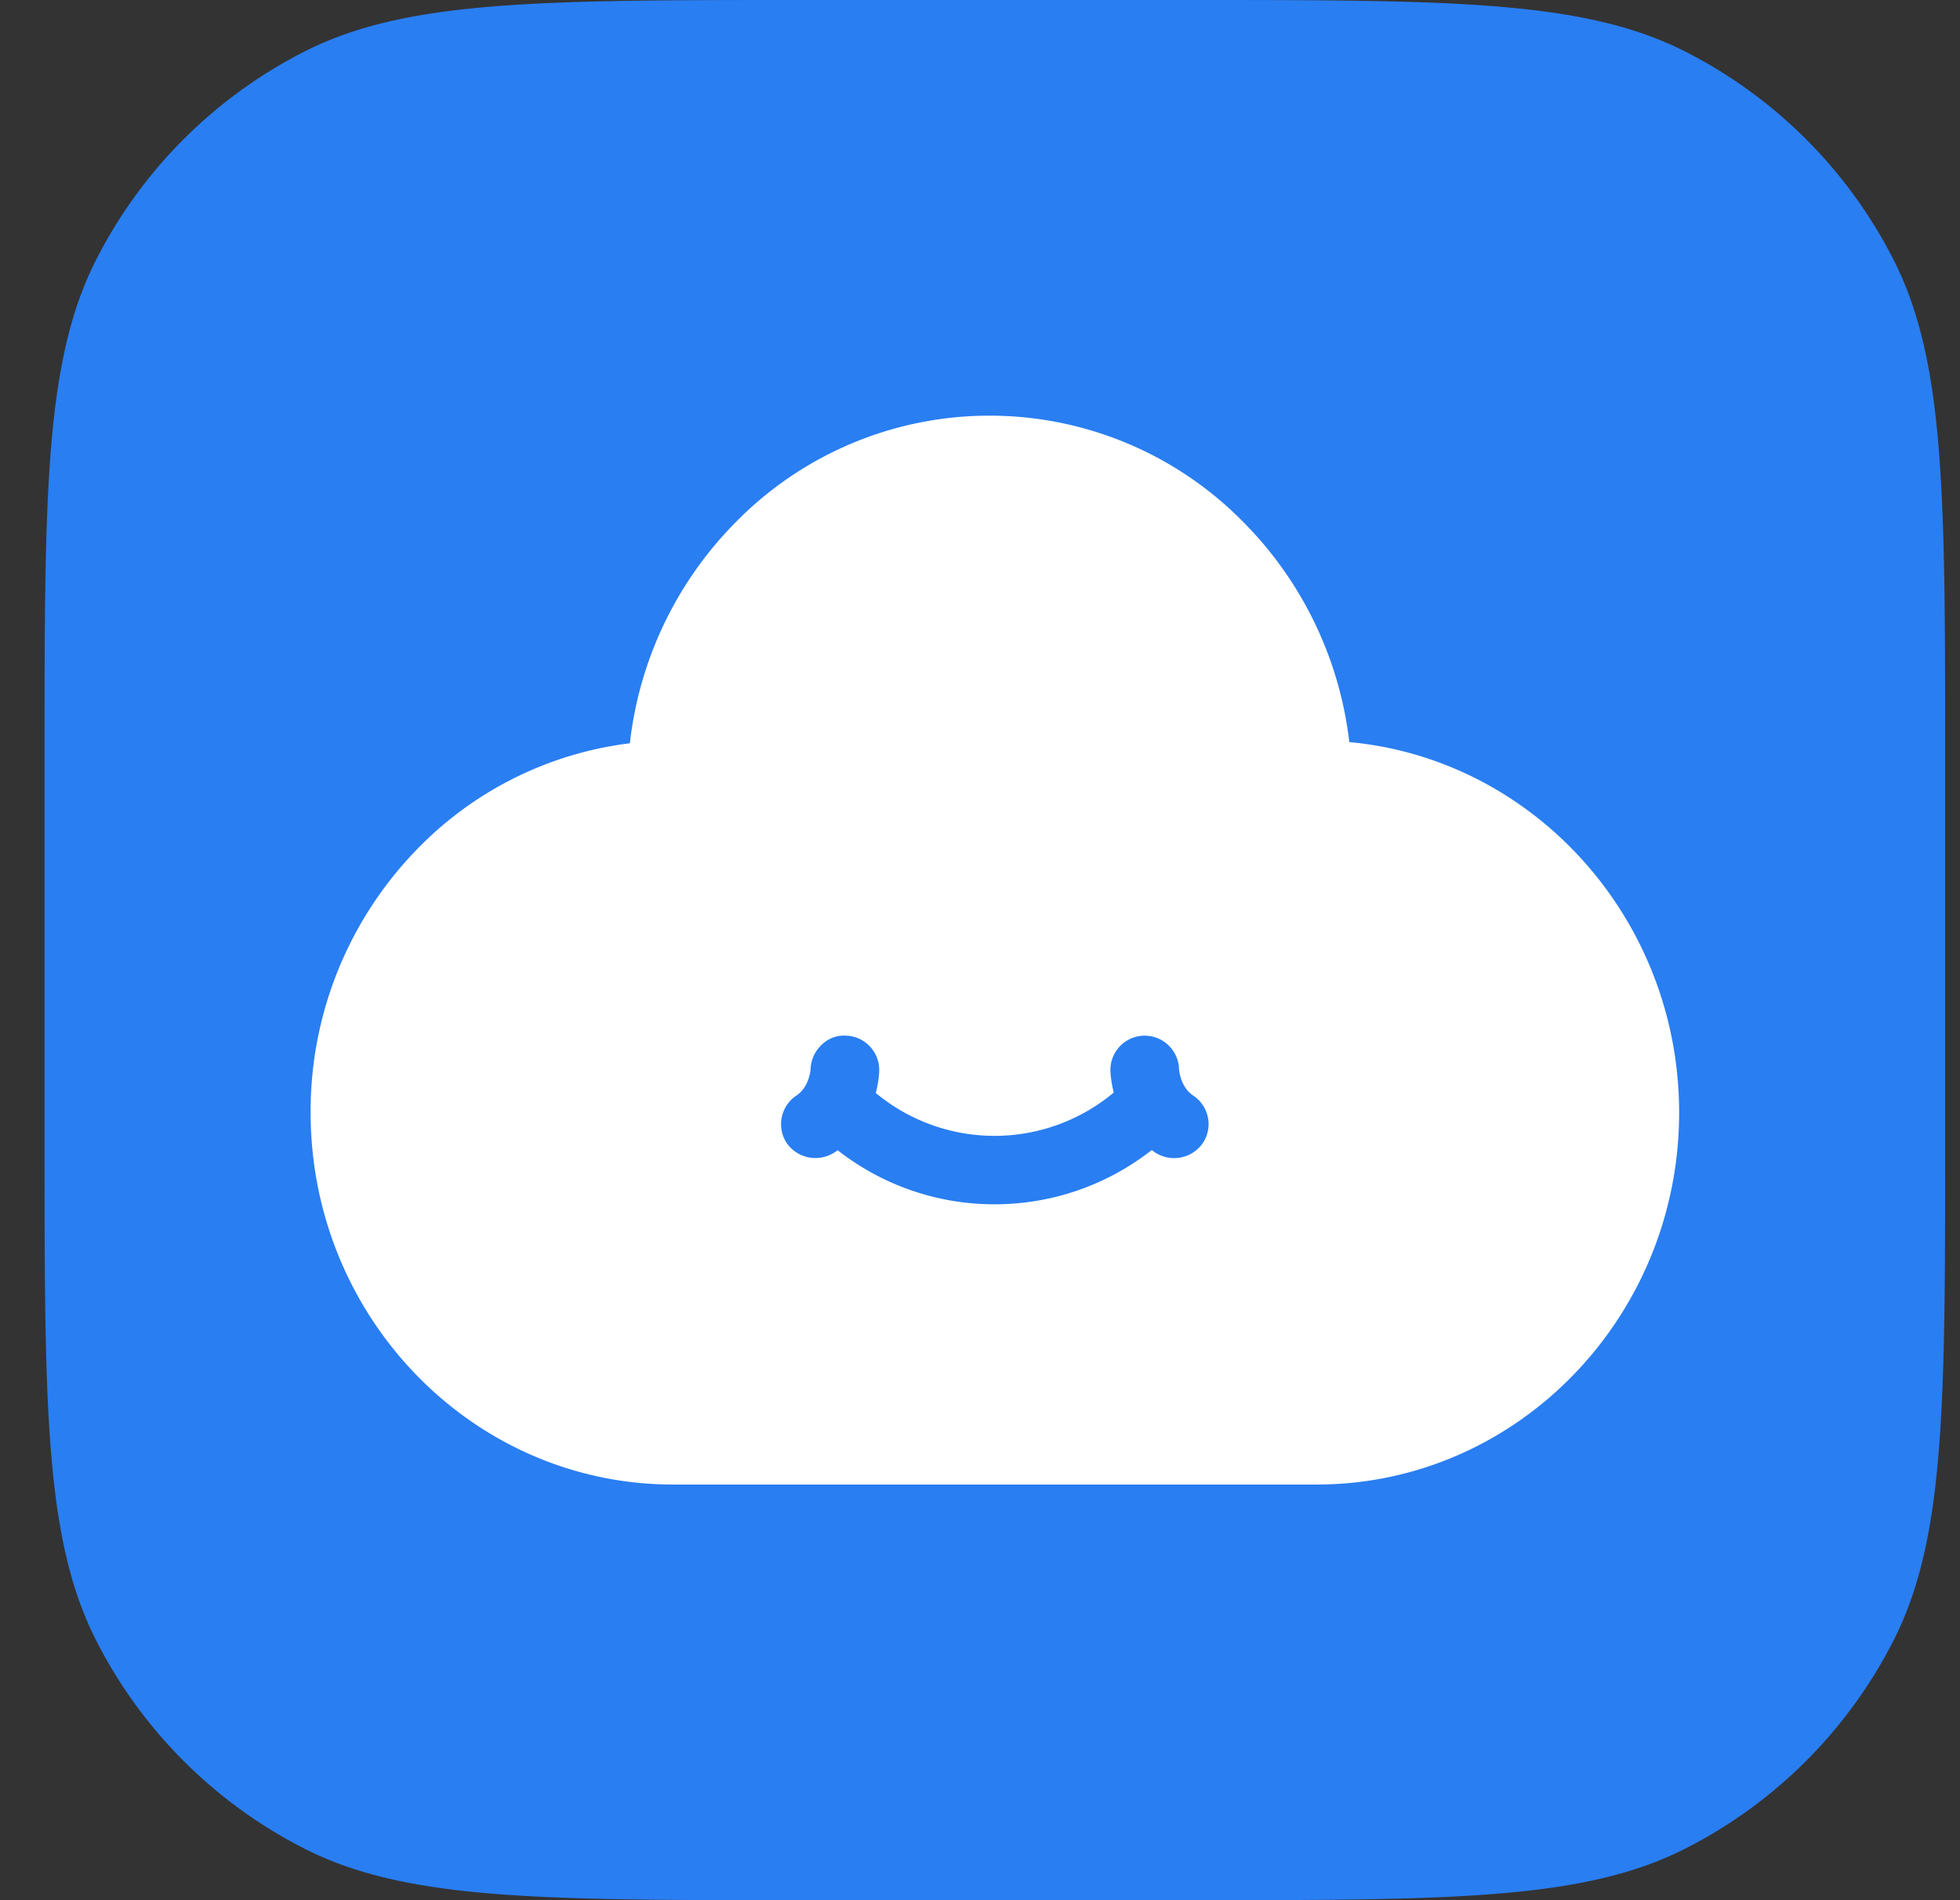
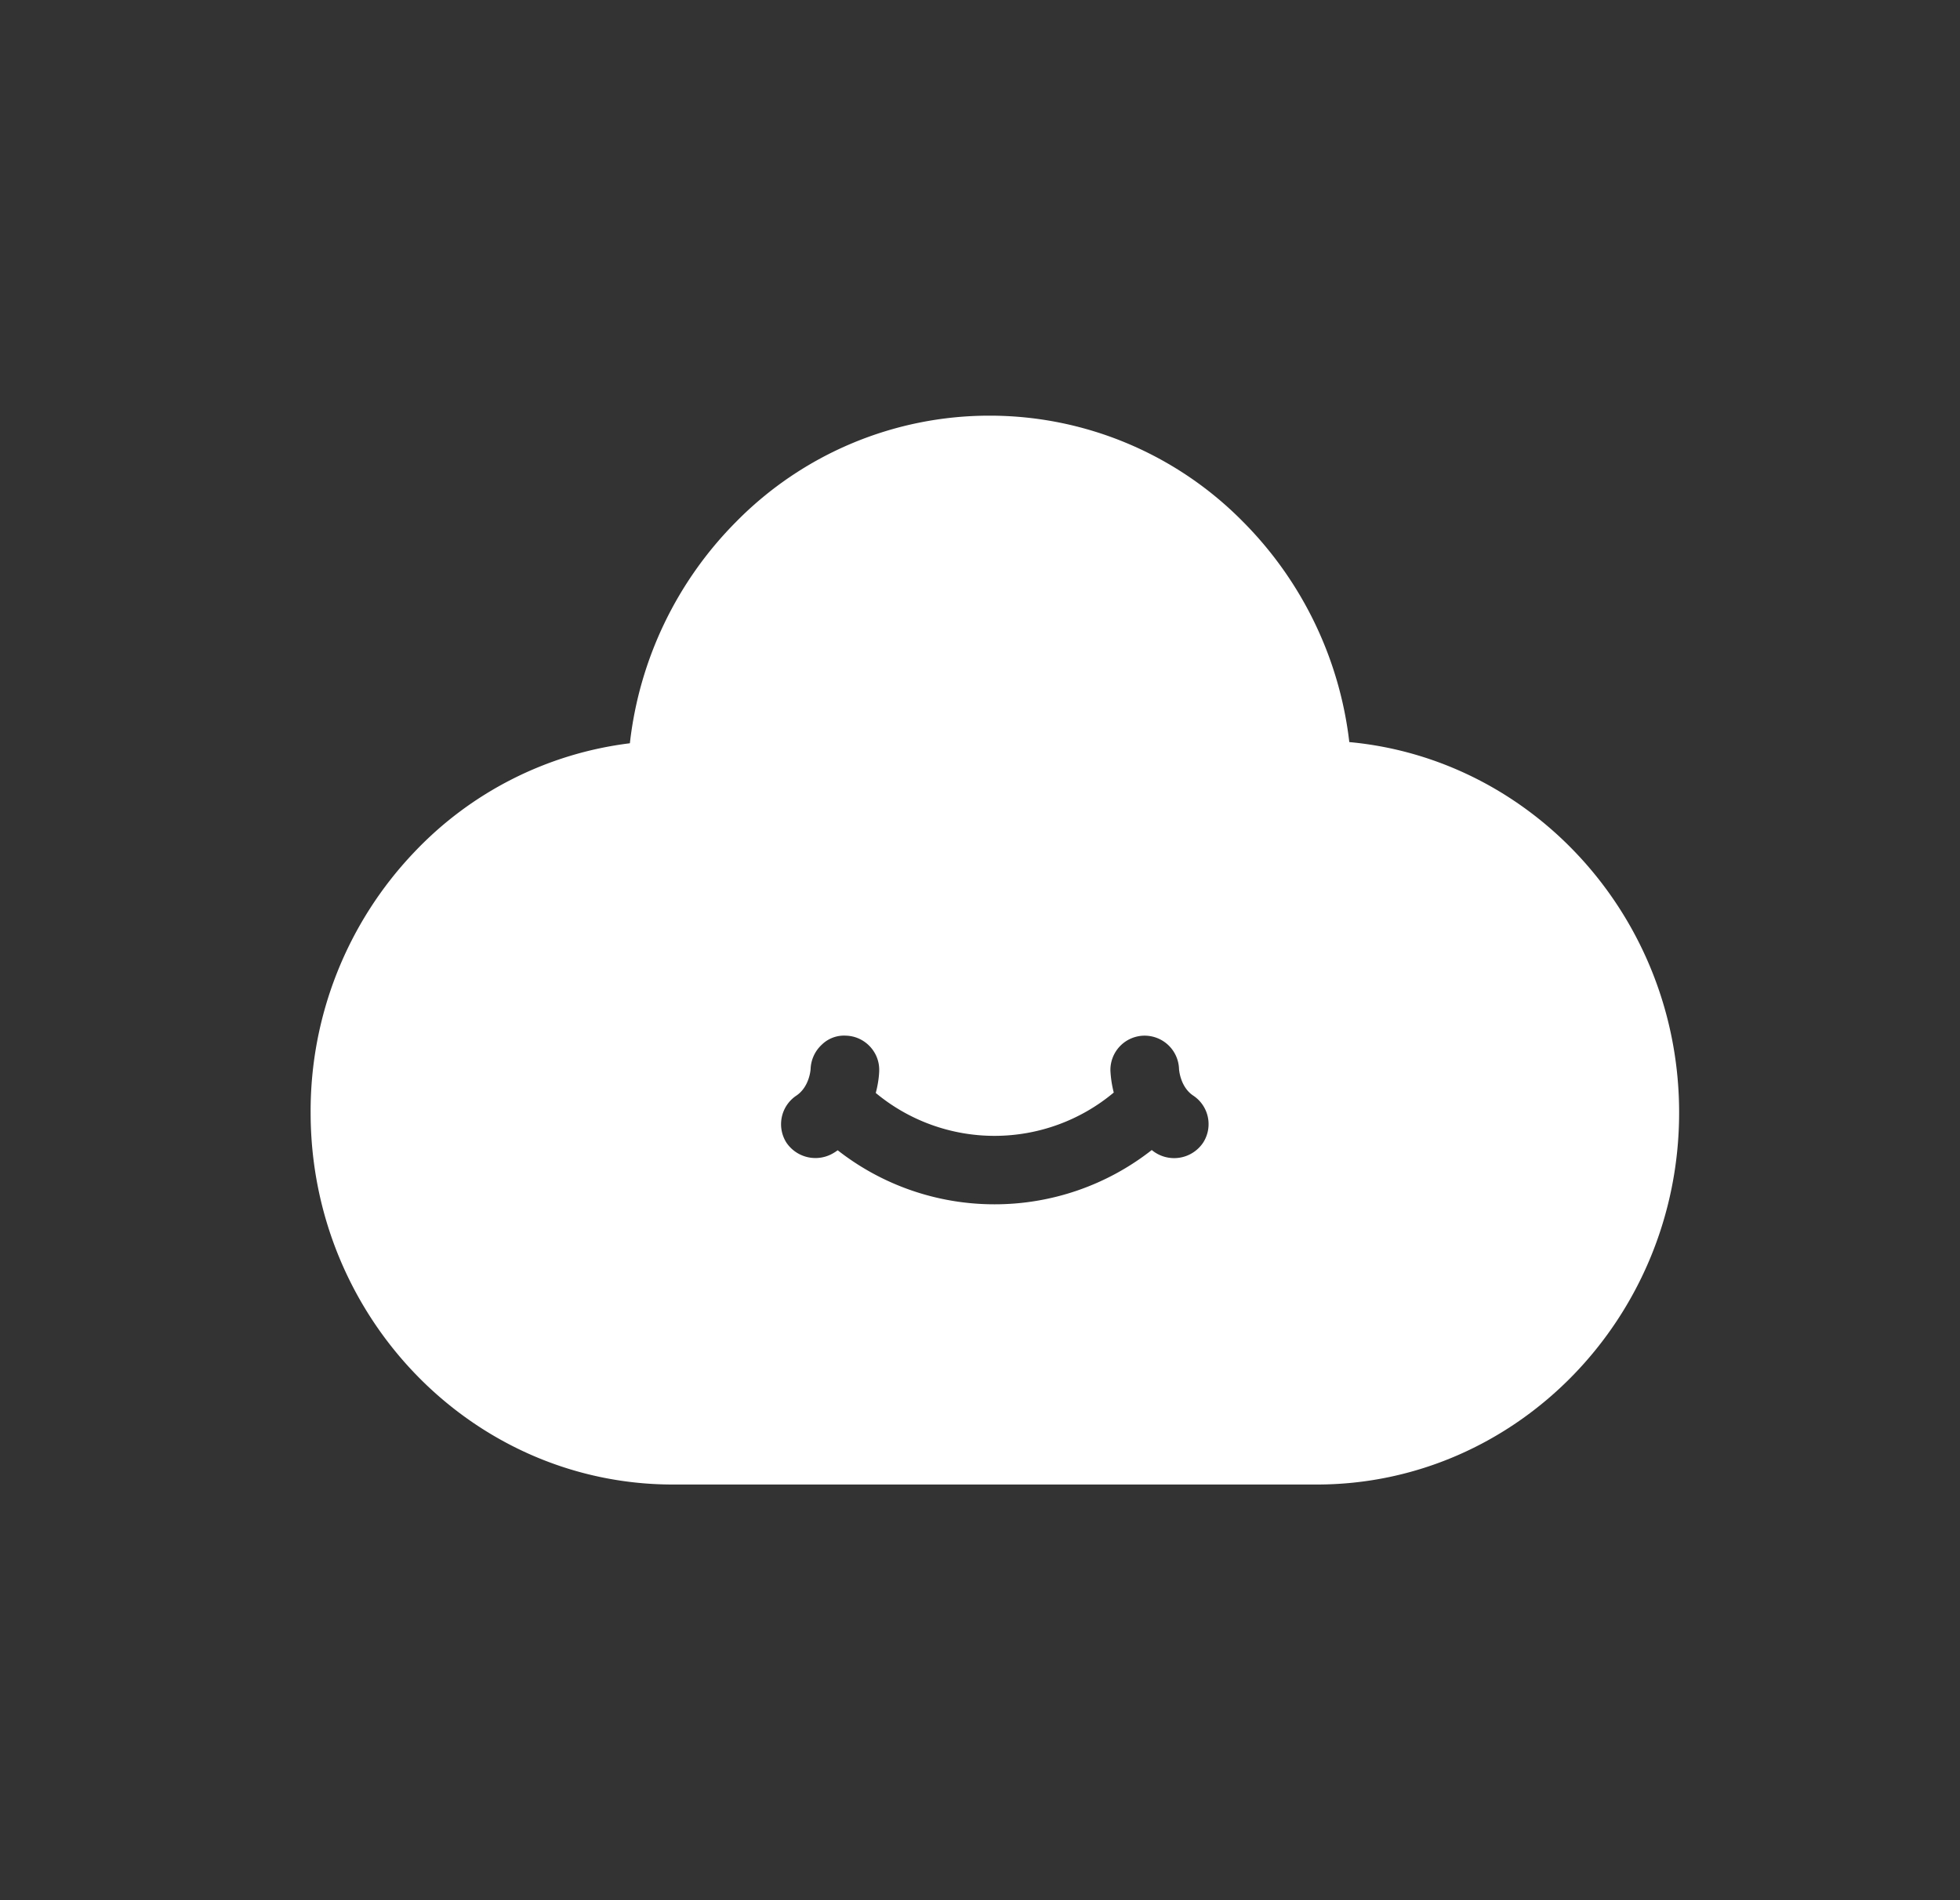
<svg xmlns="http://www.w3.org/2000/svg" width="33" height="32" fill="none">
  <rect width="100%" height="100%" fill="#333333" stroke="none" />
-   <path fill="#297EF2" d="M.75 12.8c0-4.48 0-6.72.872-8.432A8 8 0 0 1 5.118.872C6.83 0 9.07 0 13.55 0h6.4c4.48 0 6.72 0 8.432.872a8 8 0 0 1 3.496 3.496c.872 1.711.872 3.952.872 8.432v6.4c0 4.48 0 6.72-.872 8.432a8 8 0 0 1-3.496 3.496C26.67 32 24.43 32 19.95 32h-6.4c-4.48 0-6.72 0-8.432-.872a8 8 0 0 1-3.496-3.496C.75 25.92.75 23.68.75 19.2v-6.4Z" />
  <path fill="#fff" fill-rule="evenodd" d="M20.258 19.241a.588.588 0 0 1-.866.126 4.282 4.282 0 0 1-2.647.914 4.277 4.277 0 0 1-2.641-.91c-.02.014-.039.028-.06.04a.59.59 0 0 1-.803-.168.579.579 0 0 1 .165-.791c.226-.15.242-.447.242-.45a.587.587 0 0 1 .187-.408.534.534 0 0 1 .408-.153c.312.008.566.27.56.585 0 .004 0 .162-.058.38a3.128 3.128 0 0 0 4.007-.007 1.87 1.87 0 0 1-.056-.364.577.577 0 0 1 .567-.594h.01a.58.58 0 0 1 .578.563s.017.3.24.447a.576.576 0 0 1 .167.79Zm2.46-6.743a6.29 6.29 0 0 0-1.79-3.712A5.984 5.984 0 0 0 16.661 7a5.98 5.98 0 0 0-4.266 1.786 6.285 6.285 0 0 0-1.79 3.731 6.011 6.011 0 0 0-3.636 1.84 6.317 6.317 0 0 0-1.739 4.38C5.23 22.19 7.966 25 11.33 25H22.17c3.363 0 6.101-2.81 6.101-6.263 0-3.264-2.445-5.953-5.553-6.24Z" clip-rule="evenodd" />
</svg>